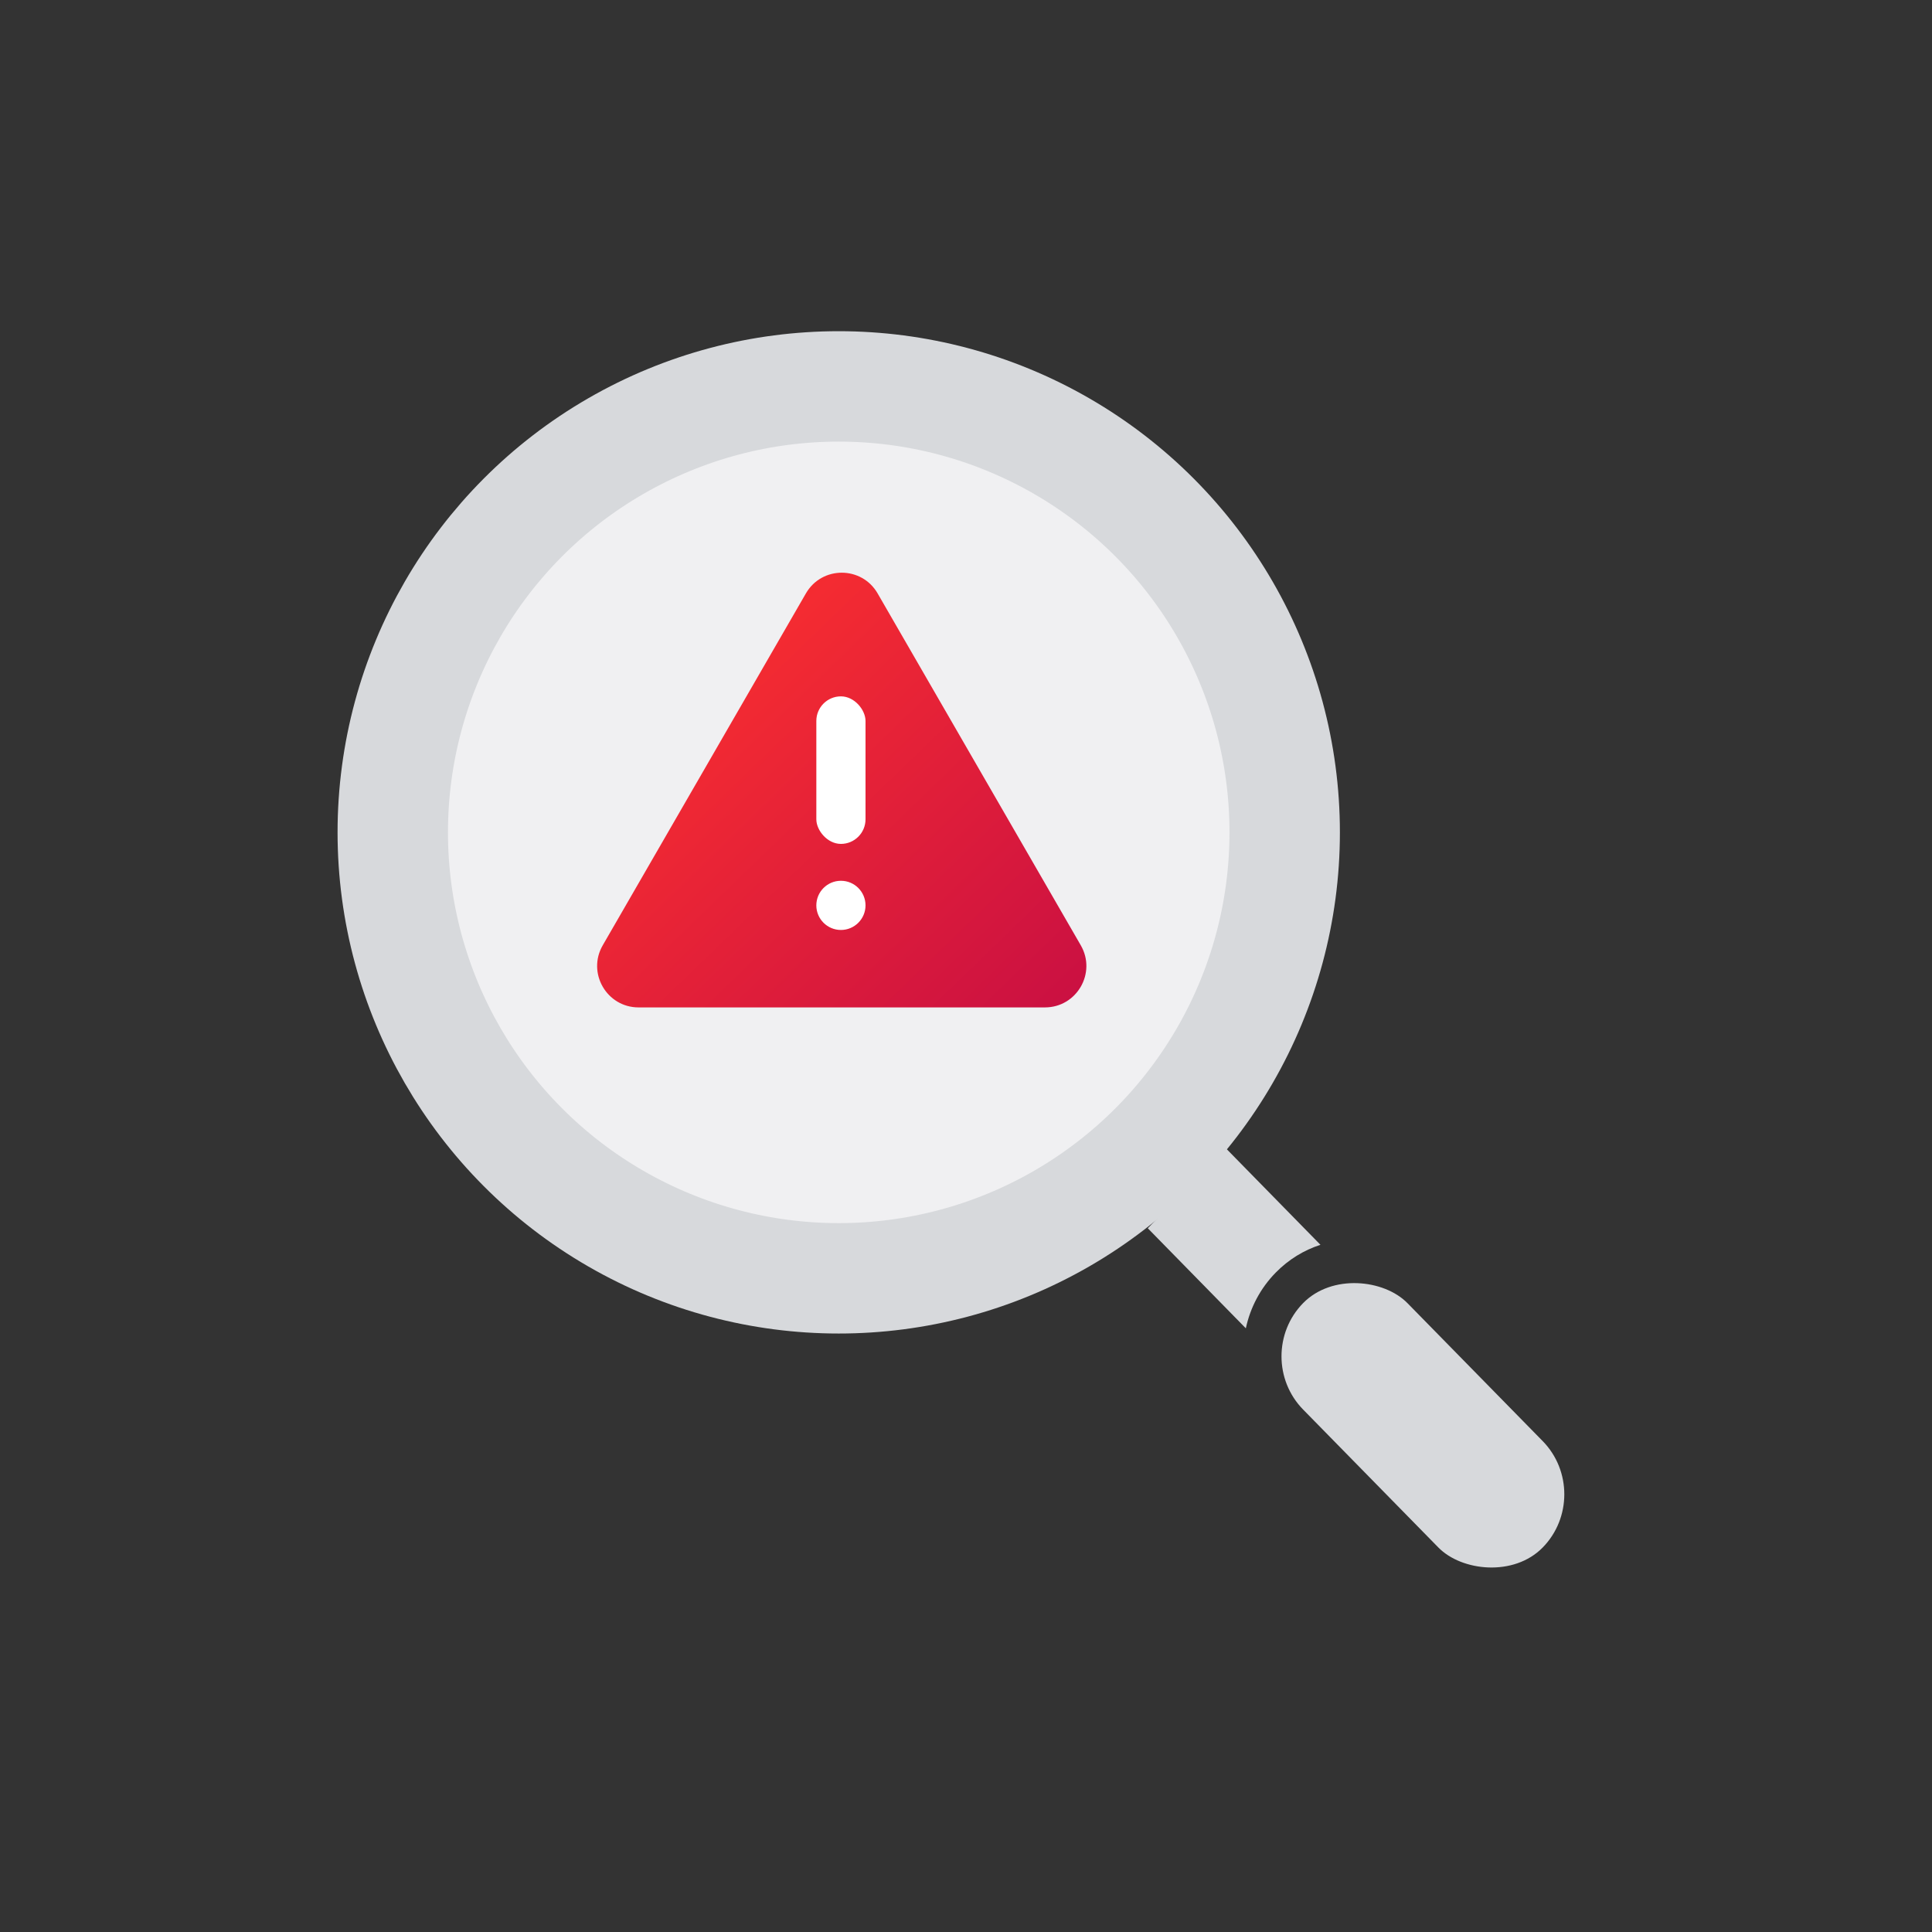
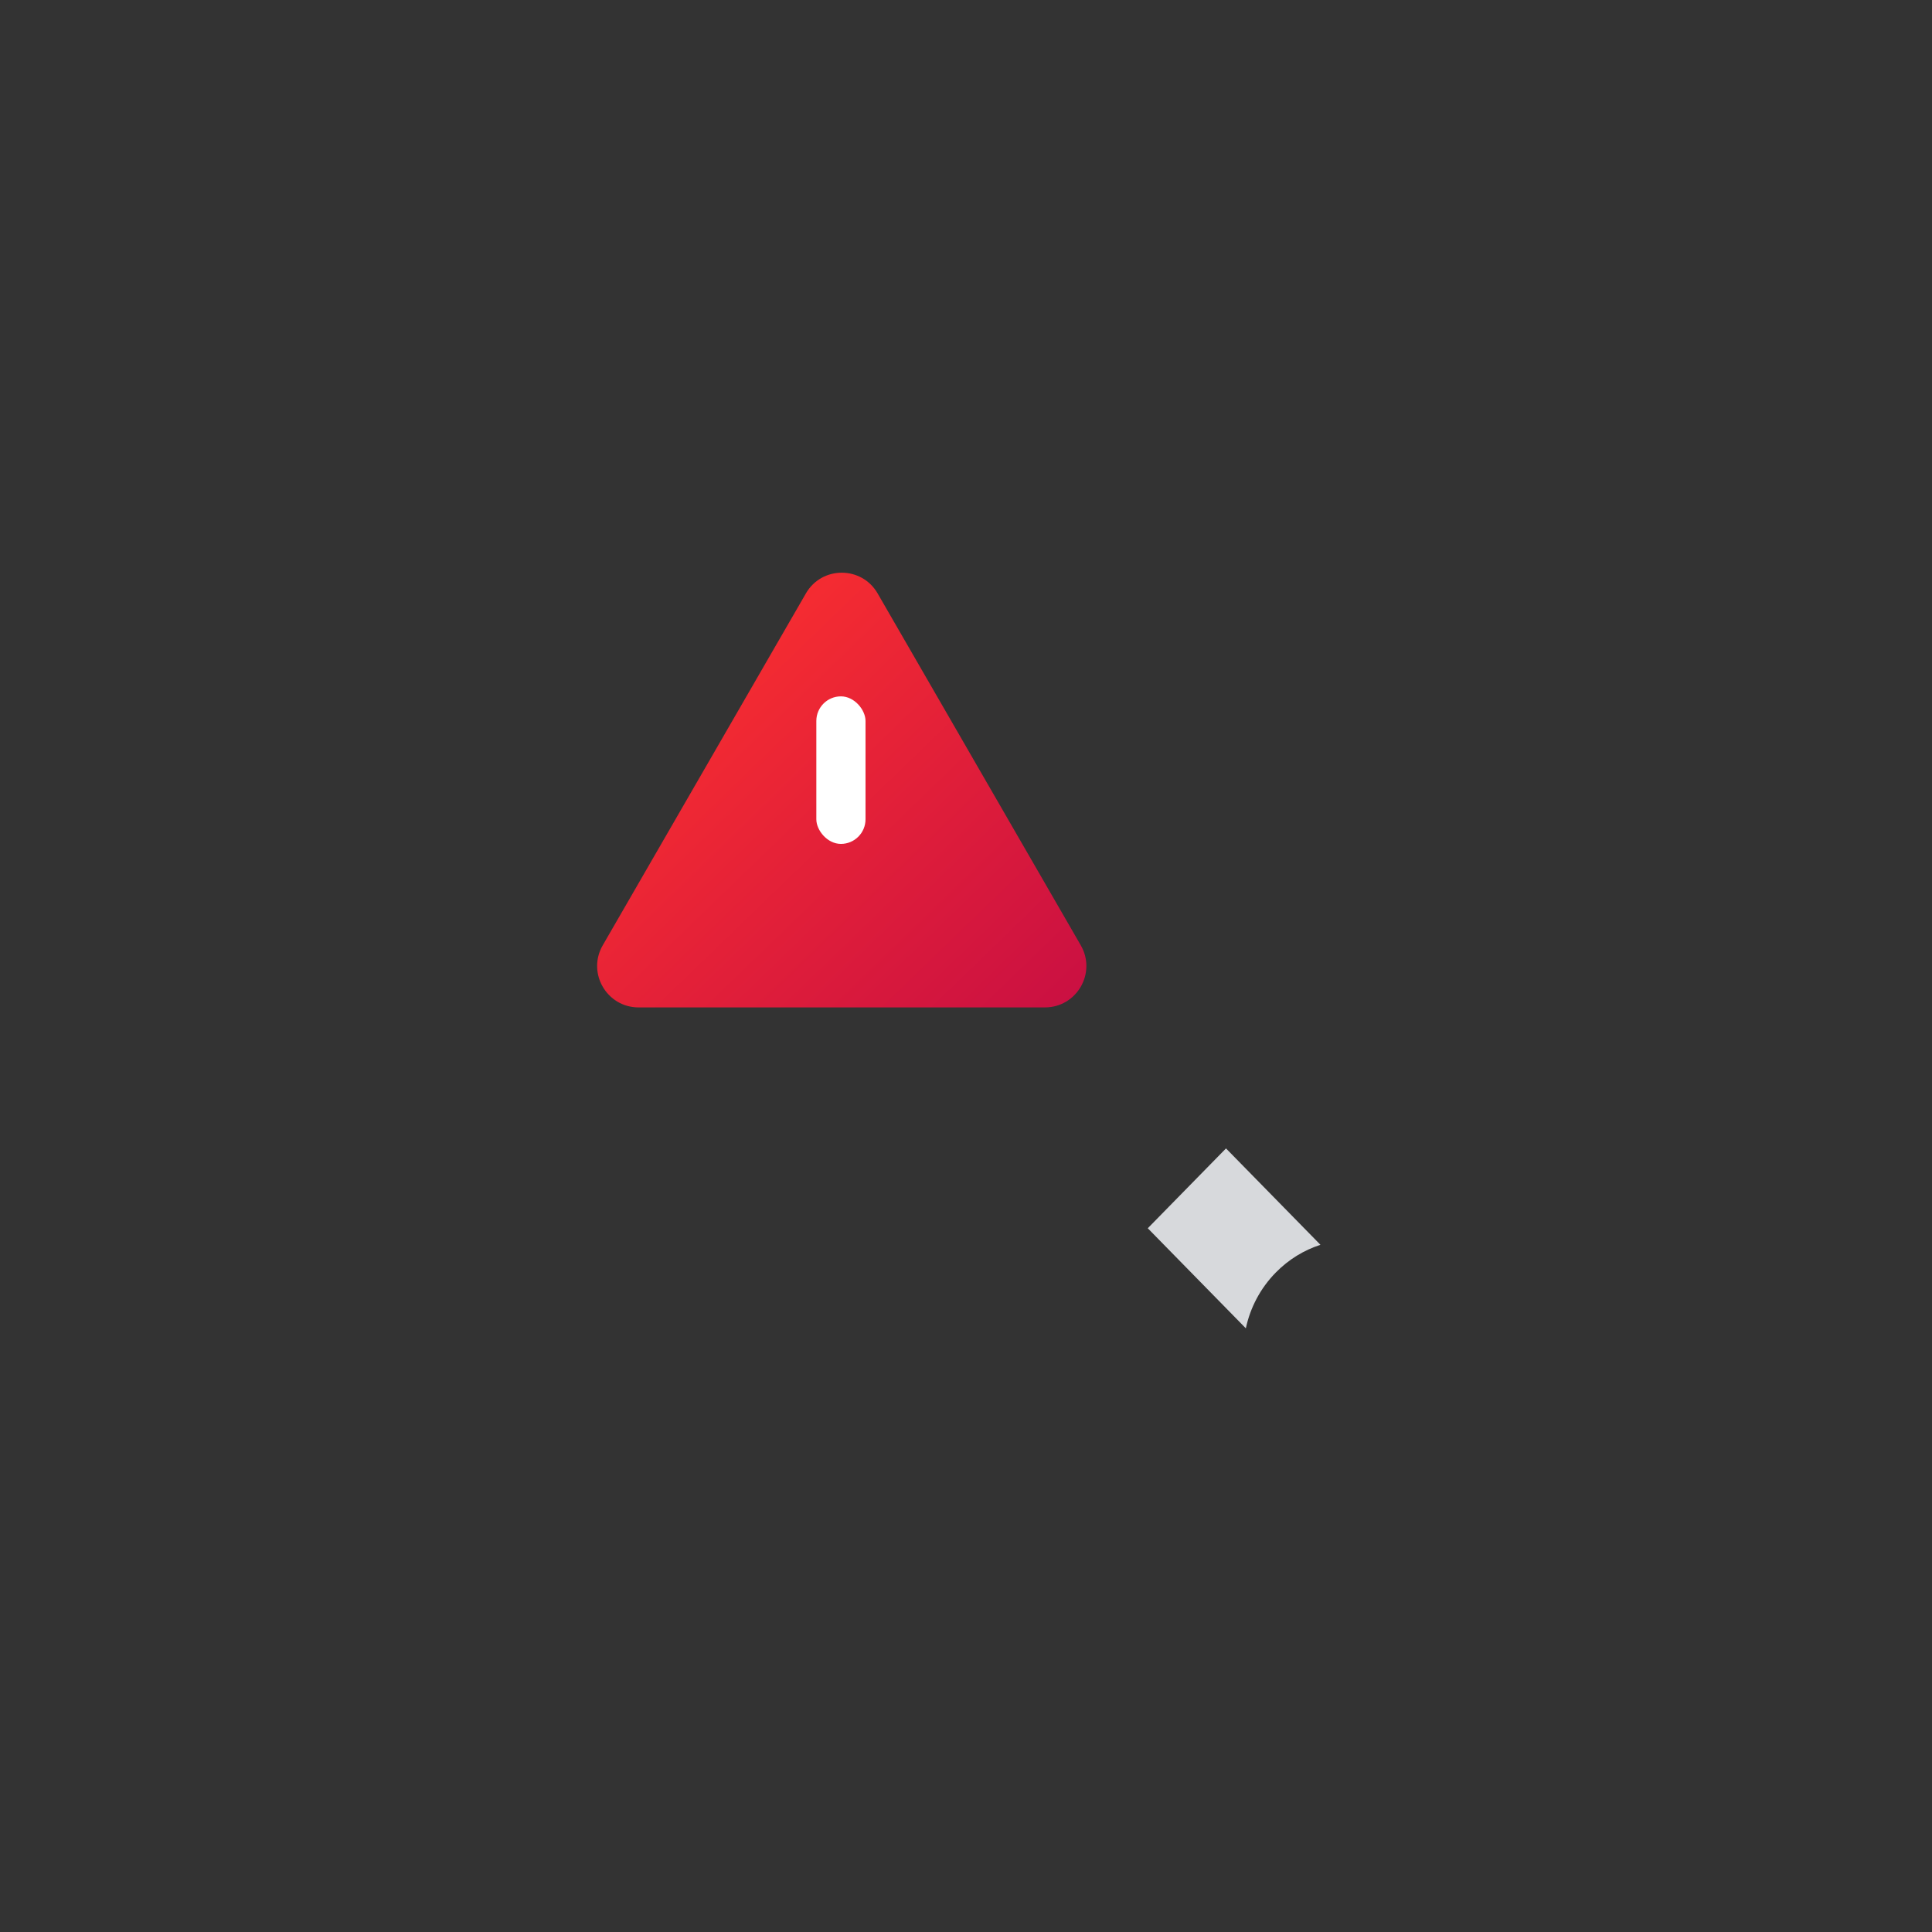
<svg xmlns="http://www.w3.org/2000/svg" width="200" height="200" viewBox="0 0 200 200" fill="none">
  <rect x="0" y="0" width="200" height="200" fill="#333333" stroke="none" />
-   <circle cx="86.825" cy="86.166" r="46.166" fill="#F0F0F2" stroke="#D7D9DC" stroke-width="11.429" />
-   <rect width="15.428" height="35.433" rx="7.714" transform="matrix(0.7 -0.714 0.7 0.714 129.497 140.406)" fill="#D7D9DC" />
  <path fill-rule="evenodd" clip-rule="evenodd" d="M126.915 118.884L118.817 127.148L128.969 137.508C129.42 135.394 130.45 133.383 132.061 131.74C133.404 130.369 134.999 129.409 136.693 128.862L126.915 118.884Z" fill="#D7D9DC" />
  <path d="M83.427 61.429C85.076 58.572 89.2 58.572 90.85 61.429L111.882 97.858C113.531 100.715 111.469 104.287 108.17 104.287H66.106C62.807 104.287 60.745 100.715 62.395 97.858L83.427 61.429Z" fill="url(#paint0_linear_14_591)" />
-   <circle cx="87.052" cy="93.724" r="2.546" fill="white" />
  <rect x="84.507" y="72.087" width="5.091" height="15.274" rx="2.546" fill="white" />
  <defs>
    <linearGradient id="paint0_linear_14_591" x1="70.714" y1="60.001" x2="112.143" y2="102.858" gradientUnits="userSpaceOnUse">
      <stop stop-color="#FD312E" />
      <stop offset="1" stop-color="#CA1042" />
    </linearGradient>
  </defs>
</svg>